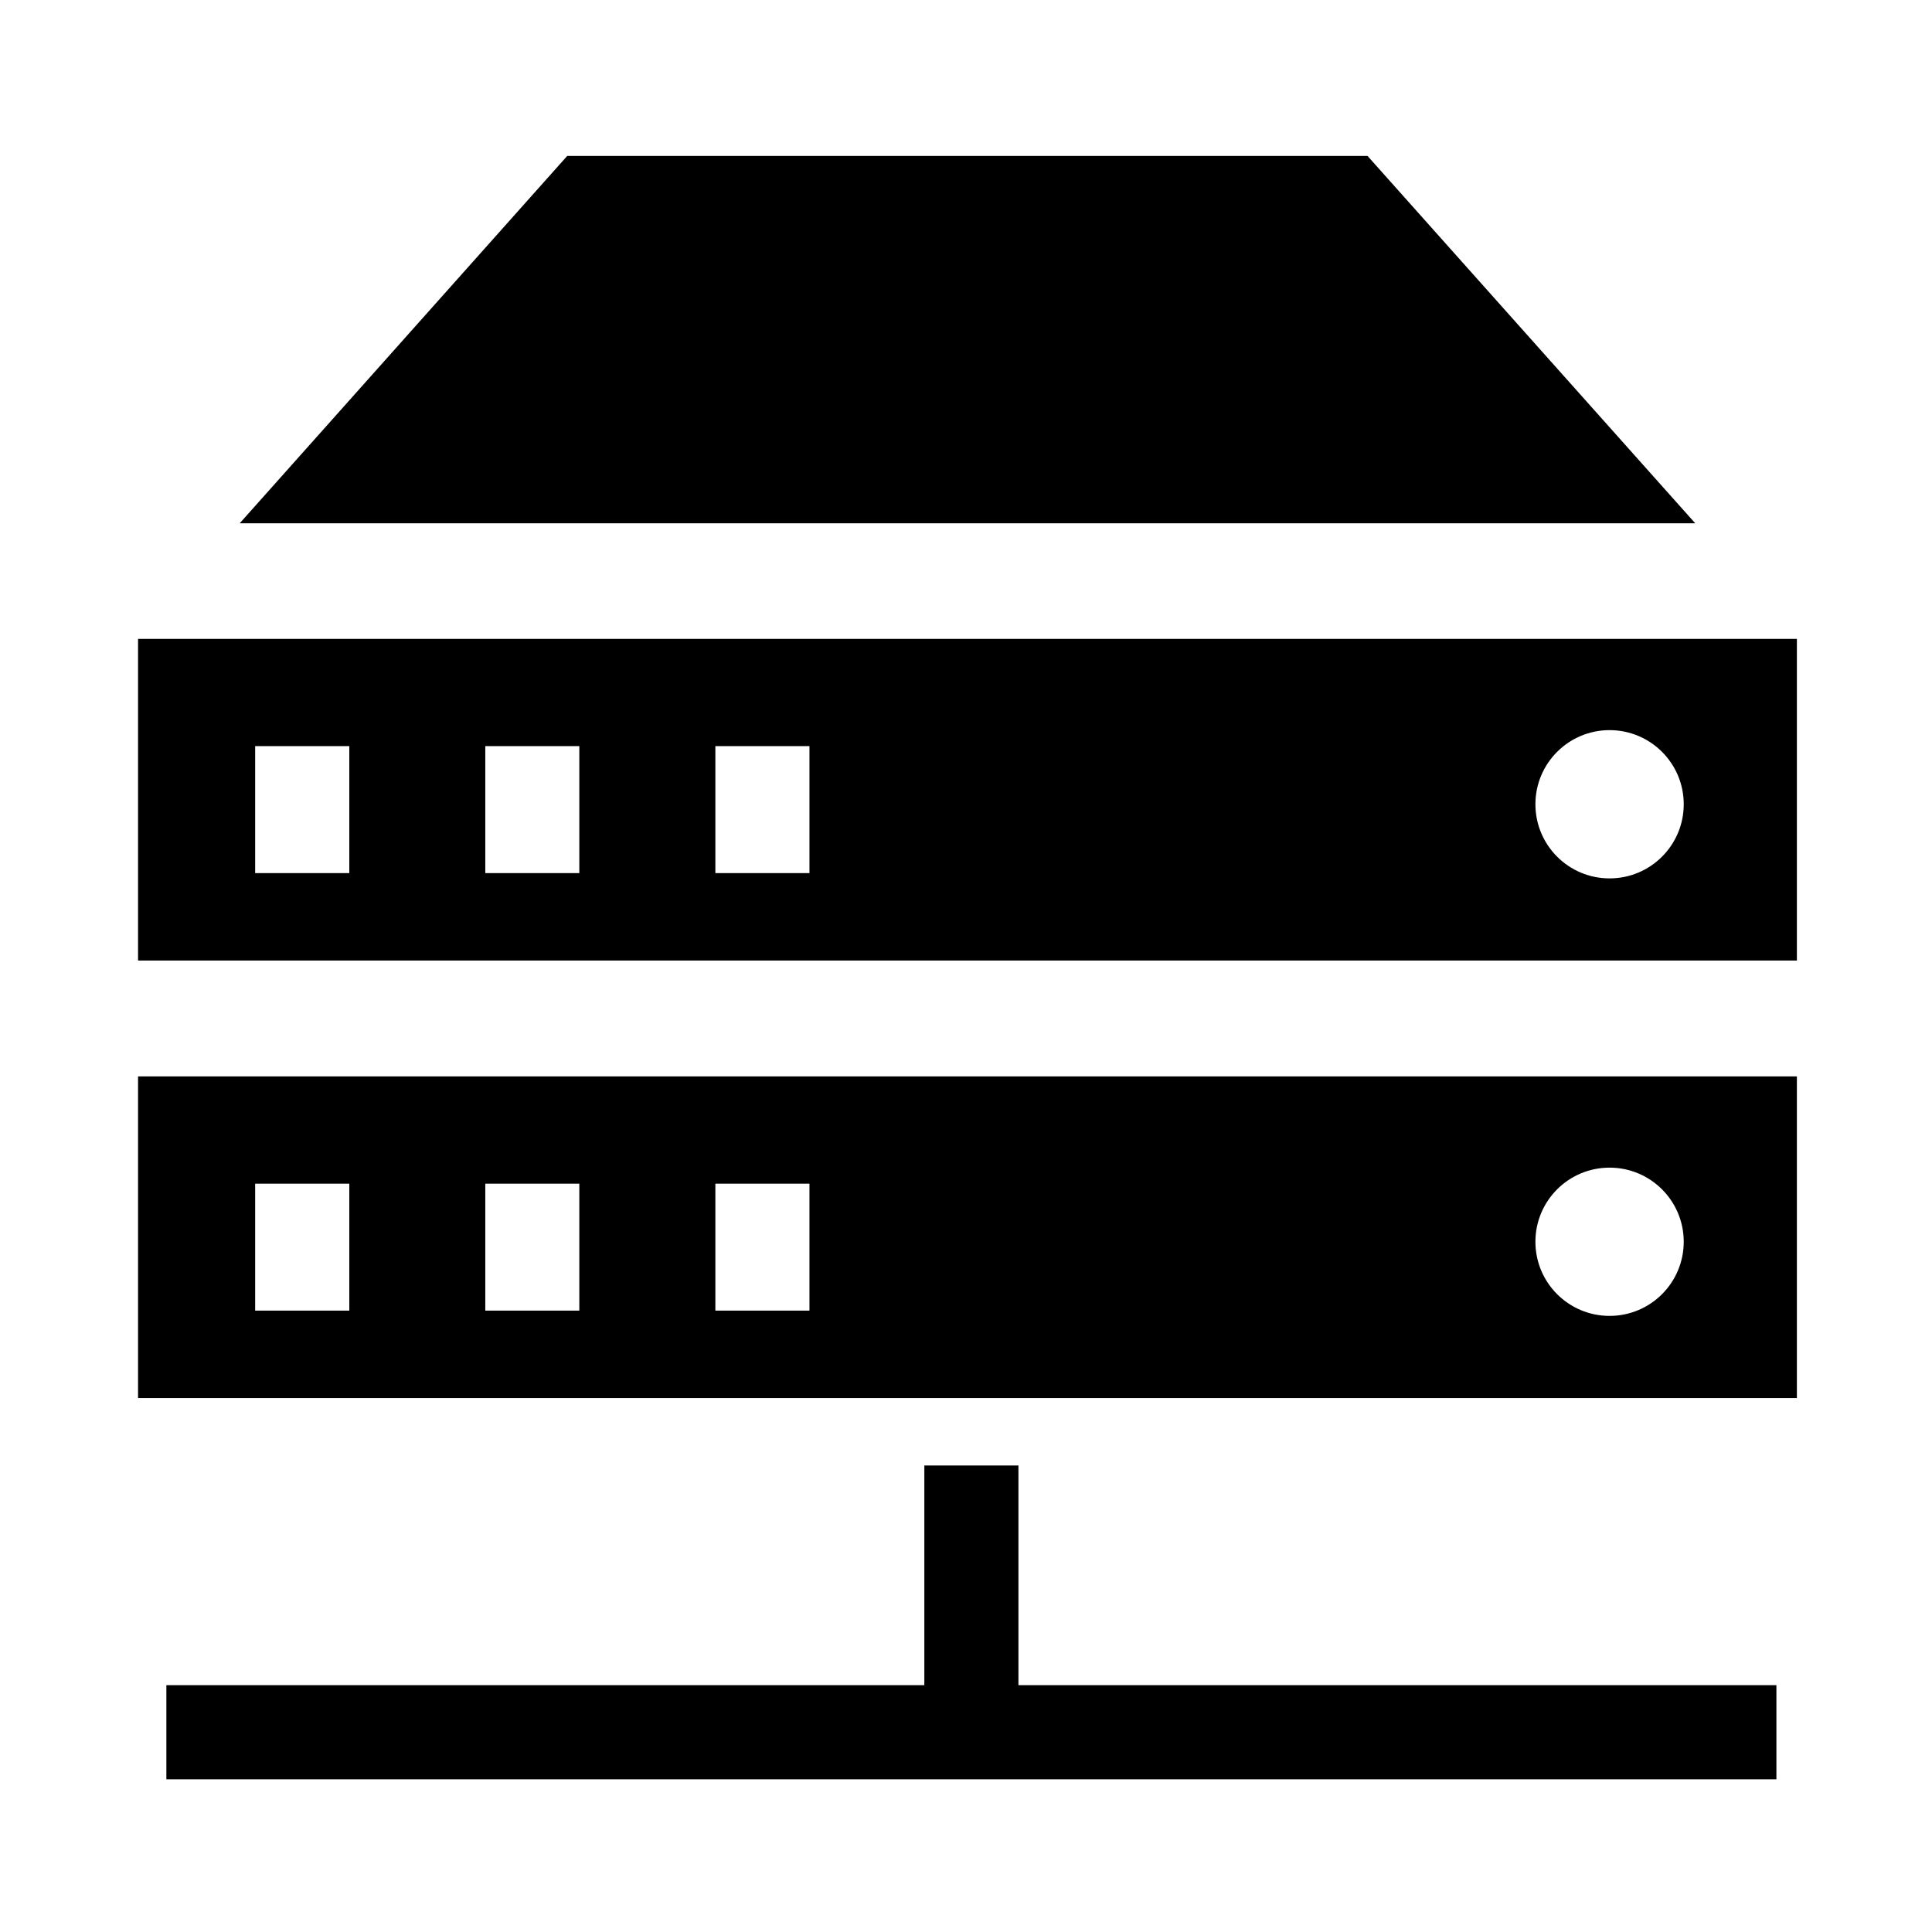
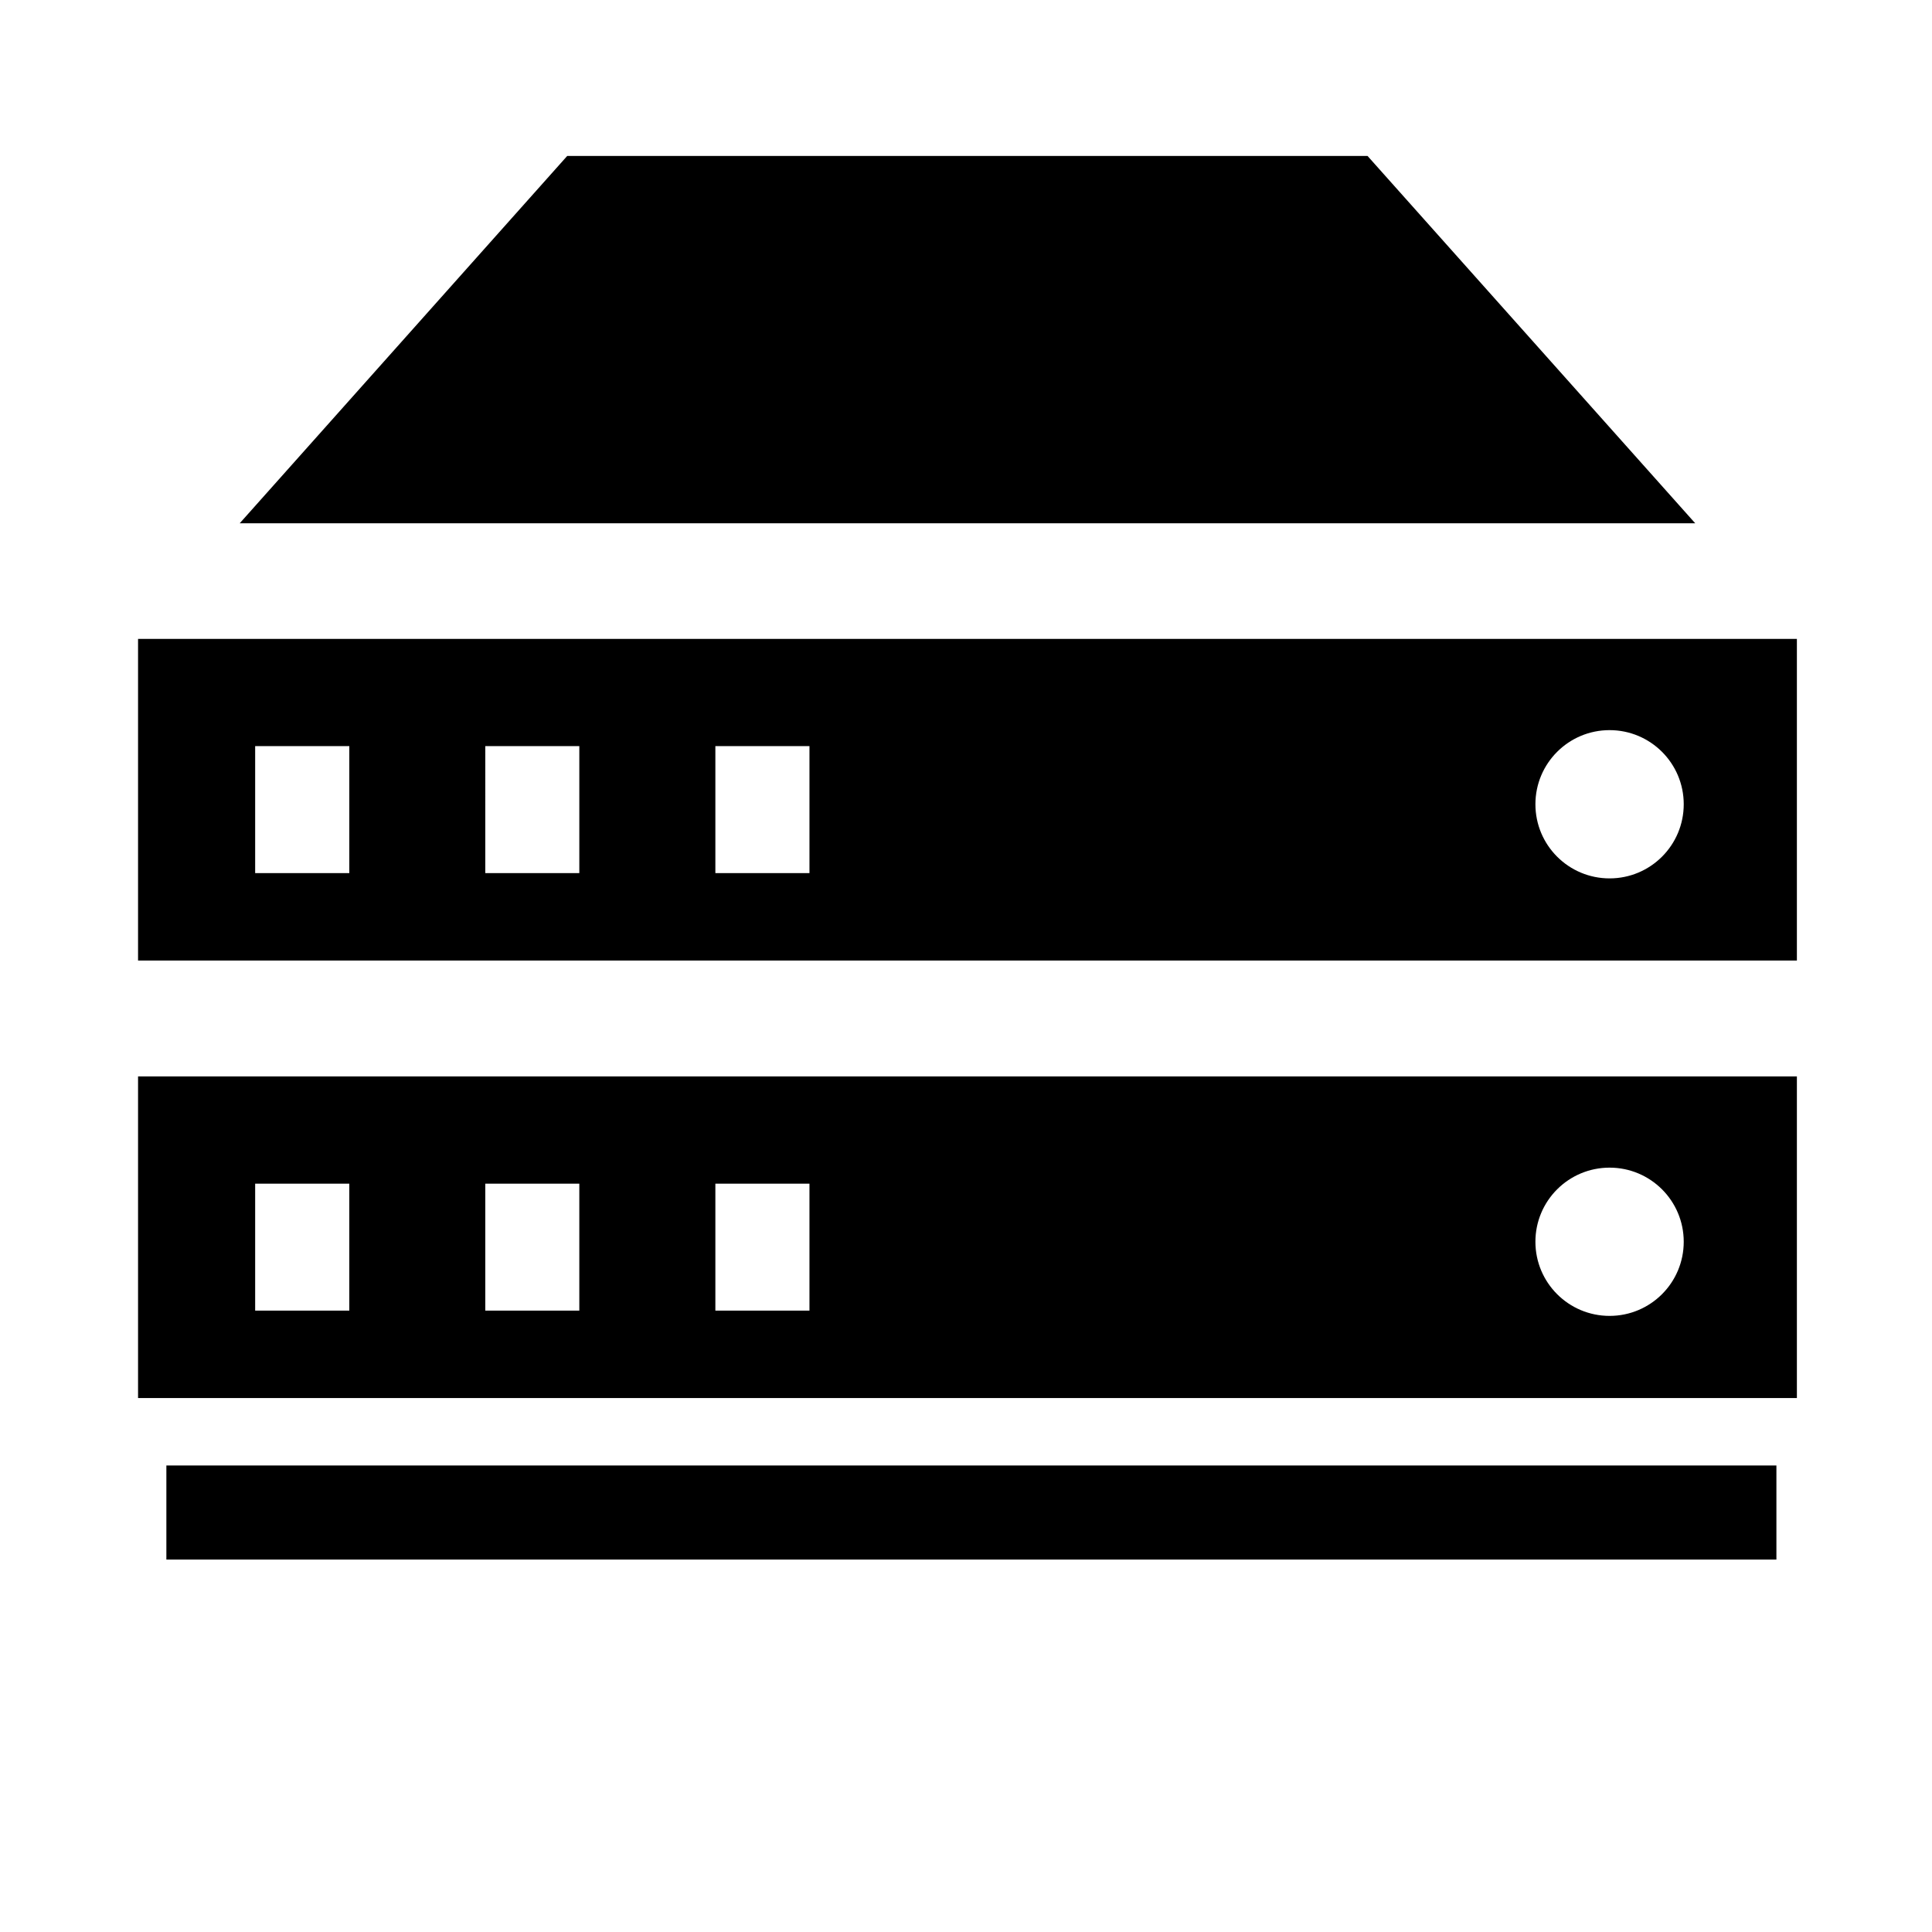
<svg xmlns="http://www.w3.org/2000/svg" viewBox="0 0 512 512">
-   <path d="M36.586 169.321v85.236h439.609v-85.236H36.586zm55.983 62.057H67.62V197.73h24.95v33.648zm60.956 0h-24.918V197.73h24.918v33.648zm60.991 0H189.58V197.73h24.936v33.648zm212.039 1.405c-10.859 0-19.654-8.791-19.654-19.649 0-10.848 8.795-19.64 19.654-19.64 10.855 0 19.651 8.792 19.651 19.64 0 10.858-8.796 19.649-19.651 19.649zm-156.66 155.582H244.96v58.223H44.09v24.938h426.676v-24.938H269.895v-58.223zm92.513-347.041H150.321l-86.79 97.347h385.717l-86.84-97.347zM36.586 370.492h439.609v-85.227H36.586v85.227zm389.969-61.054c10.855 0 19.651 8.788 19.651 19.64 0 10.854-8.796 19.647-19.651 19.647-10.859 0-19.654-8.794-19.654-19.647-.001-10.851 8.794-19.64 19.654-19.64zm-236.975 4.248h24.936v33.645H189.58v-33.645zm-60.973 0h24.918v33.645h-24.918v-33.645zm-60.987 0h24.95v33.645H67.62v-33.645z" />
+   <path d="M36.586 169.321v85.236h439.609v-85.236H36.586zm55.983 62.057H67.62V197.73h24.95v33.648zm60.956 0h-24.918V197.73h24.918v33.648zm60.991 0H189.58V197.73h24.936v33.648zm212.039 1.405c-10.859 0-19.654-8.791-19.654-19.649 0-10.848 8.795-19.64 19.654-19.64 10.855 0 19.651 8.792 19.651 19.64 0 10.858-8.796 19.649-19.651 19.649zm-156.66 155.582H244.96H44.09v24.938h426.676v-24.938H269.895v-58.223zm92.513-347.041H150.321l-86.79 97.347h385.717l-86.84-97.347zM36.586 370.492h439.609v-85.227H36.586v85.227zm389.969-61.054c10.855 0 19.651 8.788 19.651 19.64 0 10.854-8.796 19.647-19.651 19.647-10.859 0-19.654-8.794-19.654-19.647-.001-10.851 8.794-19.64 19.654-19.64zm-236.975 4.248h24.936v33.645H189.58v-33.645zm-60.973 0h24.918v33.645h-24.918v-33.645zm-60.987 0h24.95v33.645H67.62v-33.645z" />
</svg>